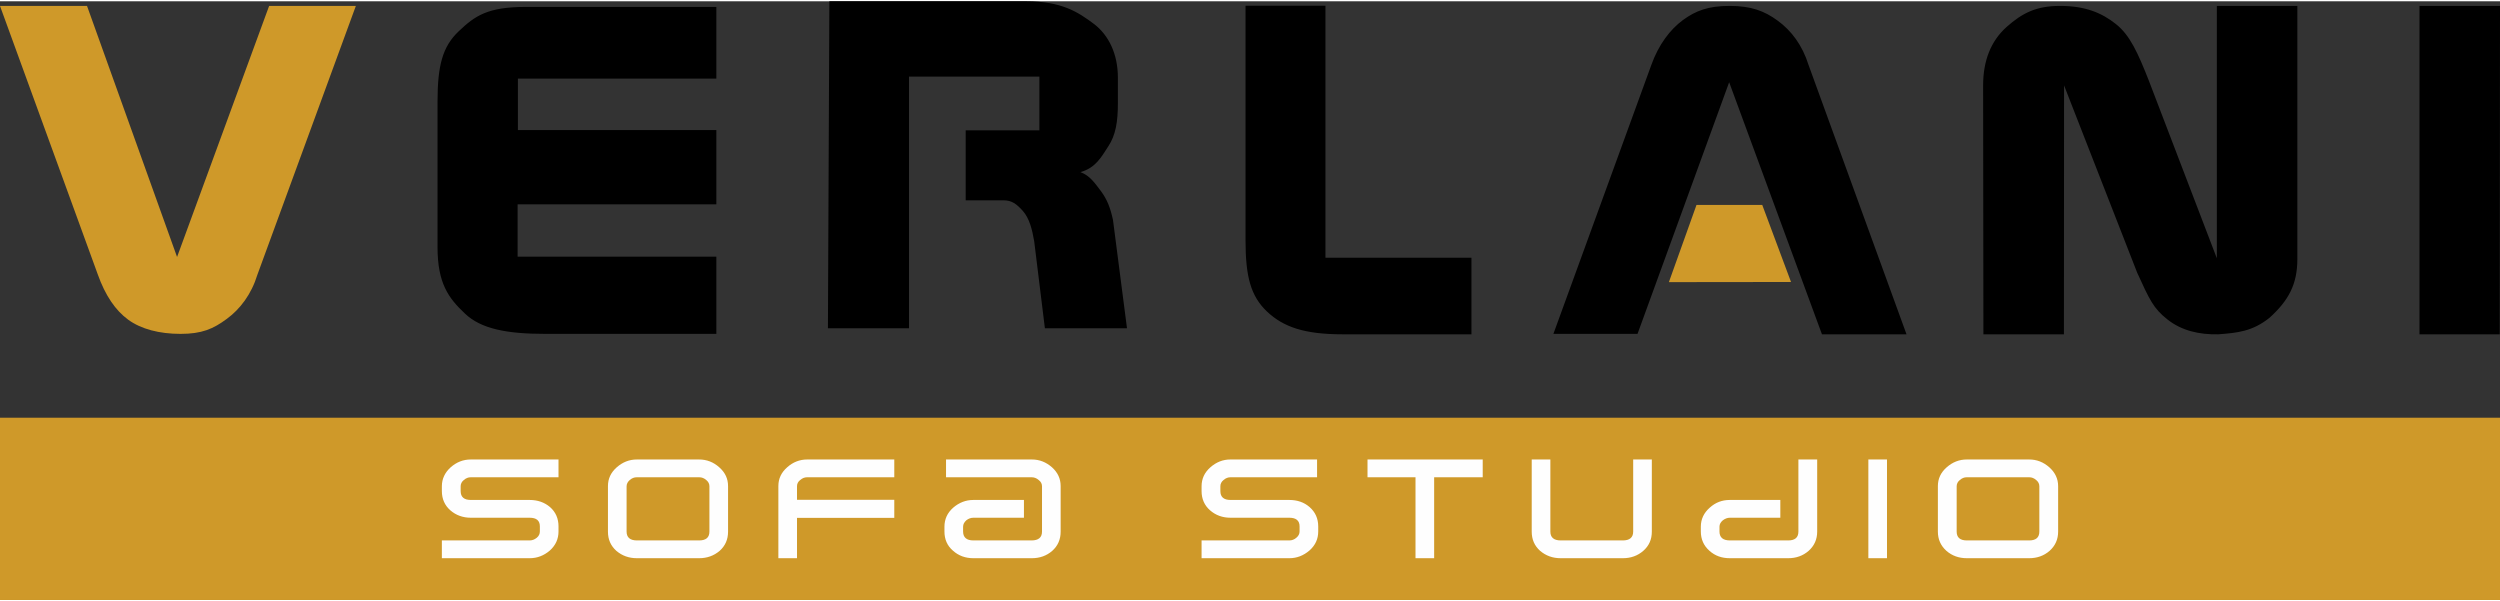
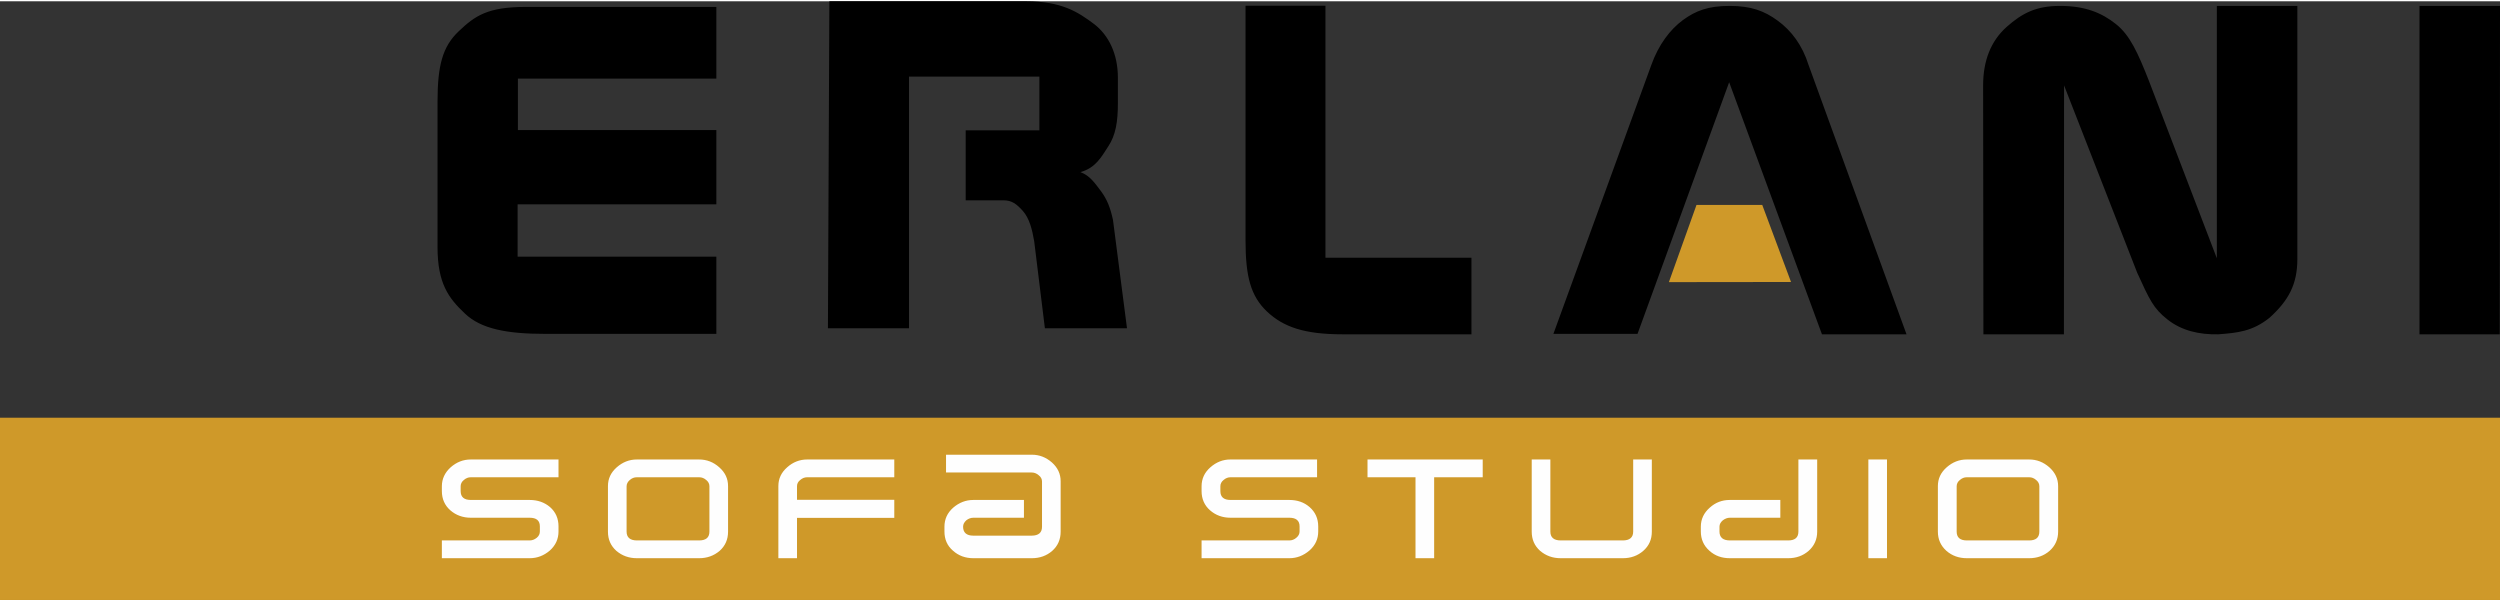
<svg xmlns="http://www.w3.org/2000/svg" xml:space="preserve" width="158px" height="38px" version="1.1" style="shape-rendering:geometricPrecision; text-rendering:geometricPrecision; image-rendering:optimizeQuality; fill-rule:evenodd; clip-rule:evenodd" viewBox="0 0 1729.6 414.2">
  <rect x="0" y="0" width="1729.6" height="414.2" fill="#333333" stroke="none" />
  <defs>
    <style type="text/css">
   
    .fil1 {fill:black}
    .fil2 {fill:#FEFEFE;fill-rule:nonzero}
    .fil0 {fill:#CF9929;fill-rule:nonzero}
   
  </style>
  </defs>
  <g id="Warstwa_x0020_1">
    <polygon class="fil0" points="0,414.2 1729.6,414.2 1729.6,288.1 0,288.1 " />
    <path class="fil1" d="M573.8 0l136.1 0c24.5,0 35.8,7.3 47.1,15.8 9.9,7.6 16.4,20.4 16.4,37.1l0 17.6c0,12.8 -1.5,22.1 -6.6,29.8 -5,7.7 -8.8,14.9 -19.3,17.9 6.5,2.4 9.9,7.5 14.3,13.3 4.2,5.8 6.3,11.1 8.2,19.7l9.7 75 -56.8 0 -7.4 -60.2c-1.4,-8.3 -3.4,-15.9 -7.8,-20.9 -4.4,-4.9 -7.7,-7.4 -13.5,-7.4l-26.1 0 0 -48.4 51 0 0 -37.2 -90.2 0 0 174.1 -56.1 0 1 -226.2 0 0zm1100.1 3.2l55.7 0 -0.2 227.2 -55.5 0 0 -227.2zm-84.5 0l0 175.1c0,17.3 -5.9,28.6 -19.3,40.7 -11.8,9.4 -22.1,10.4 -35.4,11.4 -13.1,0.3 -25.4,-2.5 -35.2,-10.3 -9.7,-7.6 -12.4,-13.7 -20.9,-32.3l-50.6 -129.6 -0.1 172.2 -55.7 0 -0.2 -172.1c0,-17.3 5.4,-30.8 16.2,-40.5 10.9,-9.7 20.6,-14.6 37,-14.6 17.5,0 28.9,4.8 38.6,12.5 9.8,7.7 15.3,20.1 22.7,38.8l47.2 123.3 0 -174.6 55.7 0 0 0zm-727.7 -0.1l55.3 0 0 174.3 101 0 0 53 -89.2 0c-26.5,0 -40.9,-5.1 -52.2,-15.7 -11.3,-10.7 -14.9,-24.2 -14.9,-49.3l0 -162.3zm-497.9 0.8l131.8 0 0 49.6 -114.1 0 -23.2 0 0 35.6 137.3 0 0 51.4 -137.5 0 0 36.2 137.5 0 0 53.4 -118.4 0c-26.5,0 -44.4,-3.4 -55.6,-14.1 -11.3,-10.7 -18.9,-20.8 -18.9,-46l0 -100.5c0,-25.2 3.5,-38.2 14.7,-48.8 11.2,-10.6 19.8,-16.8 46.4,-16.8l0 0zm887.4 40.1l67.8 186.4 -58.5 0 -64.2 -174.4 -63.4 174.1 -58.2 0 67.7 -185.9c5.1,-14.3 13.1,-24.7 21.9,-31.2 8.9,-6.5 17.6,-9.8 32.3,-9.8 14.7,0 24.1,3.4 33.4,10.3 9.3,6.8 16.9,16.8 21.2,30.5l0 0z" />
    <polygon class="fil0" points="1173.7,140.9 1219.2,140.9 1239.1,194.2 1154.6,194.3 1173.7,140.9 " />
-     <path class="fil0" d="M246.2 3.2l-68.1 185.9c-4.2,13.7 -12,23.9 -21.3,30.7 -9.3,6.9 -17.2,10.3 -31.9,10.3 -14.6,0 -27.3,-3.3 -36.2,-9.8 -8.9,-6.5 -15.9,-16.9 -21,-31.2l-67.7 -185.9 60.2 0 62.3 173.7 63.7 -173.7 60 0 0 0z" />
-     <path class="fil2" d="M1410.9 366.9l0 -31.4c0,-1.6 -0.7,-3.1 -2.2,-4.3 -1.5,-1.3 -3.1,-1.9 -4.8,-1.9l-43.2 0c-1.7,0 -3.3,0.6 -4.8,1.9 -1.5,1.2 -2.2,2.7 -2.2,4.3l0 31.4c0,4 2.3,6.1 7,6.1l43.2 0c4.7,0 7,-2.1 7,-6.1zm13 0c0,5.4 -2,9.8 -5.9,13.3 -3.9,3.4 -8.6,5.1 -14.1,5.1l-43.2 0c-5.5,0 -10.2,-1.7 -14.1,-5.1 -3.9,-3.5 -5.9,-7.9 -5.9,-13.3l0 -31.5c0,-5.1 2,-9.4 6.1,-13 4.1,-3.6 8.7,-5.4 13.9,-5.4l43.2 0c5.2,0 9.8,1.8 13.9,5.4 4,3.6 6.1,7.9 6.1,13l0 31.5zm-118.4 18.4l-12.9 0 0 -68.3 12.9 0 0 68.3zm-48.3 -18.4c0,5.4 -2,9.8 -5.9,13.3 -3.9,3.4 -8.6,5.1 -14.1,5.1l-40.5 0c-5.6,0 -10.2,-1.7 -14,-5.1 -4,-3.5 -6,-8 -6,-13.4l0 -3.3c0,-5.2 2.1,-9.6 6.2,-13.2 4,-3.6 8.6,-5.3 13.8,-5.3l35 0 0 12.3 -34.9 0c-1.7,0 -3.3,0.6 -4.9,1.8 -1.5,1.3 -2.3,2.7 -2.3,4.4l0 3.3c0,4.1 2.4,6.2 7.2,6.2l40.4 0c4.7,0 7,-2.1 7,-6.1l0 -49.9 13 0 0 49.9zm-114.4 0c0,5.4 -1.9,9.8 -5.9,13.3 -3.9,3.4 -8.6,5.1 -14.1,5.1l-43.1 0c-5.5,0 -10.2,-1.7 -14.2,-5.1 -3.9,-3.5 -5.8,-7.9 -5.8,-13.3l0 -49.9 12.9 0 0 49.9c0,4 2.4,6.1 7.1,6.1l43.1 0c4.7,0 7.1,-2.1 7.1,-6.1l0 -49.9 12.9 0 0 49.9zm-117 -37.6l-33.6 0 0 56 -12.9 0 0 -56 -33.2 0 0 -12.3 79.7 0 0 12.3zm-114.6 0l-59.9 0c-1.7,0 -3.3,0.6 -4.8,1.9 -1.5,1.2 -2.2,2.7 -2.2,4.3l0 3.4c0,4 2.3,6.1 7,6.1l40.7 0c5.5,0 10.2,1.6 14,4.9 4,3.5 6,8 6,13.4l0 3.5c0,5.2 -2,9.6 -6.1,13.2 -4.1,3.5 -8.7,5.3 -13.8,5.3l-60.8 0 0 -12.3 60.7 0c1.8,0 3.4,-0.6 4.8,-1.8 1.5,-1.2 2.3,-2.7 2.3,-4.4l0 -3.5c0,-4 -2.4,-6 -7.1,-6l-40.7 0c-5.5,0 -10.2,-1.7 -14.1,-5.1 -3.9,-3.4 -5.9,-7.9 -5.9,-13.3l0 -3.4c0,-5.1 2,-9.5 6.1,-13.1 4.1,-3.6 8.7,-5.4 13.8,-5.4l60 0 0 12.3zm-177.4 37.6c0,5.4 -1.9,9.8 -5.8,13.3 -3.9,3.4 -8.6,5.1 -14.1,5.1l-40.5 0c-5.5,0 -10.2,-1.7 -14.1,-5.2 -4,-3.4 -5.9,-7.9 -5.9,-13.3l0 -3.3c0,-5.2 2,-9.6 6.1,-13.2 4.1,-3.5 8.7,-5.3 13.9,-5.3l35 0 0 12.3 -35 0c-1.7,0 -3.4,0.6 -4.9,1.8 -1.4,1.3 -2.2,2.7 -2.2,4.4l0 3.3c0,4.1 2.4,6.2 7.1,6.2l40.3 0c4.8,0 7.2,-2.1 7.2,-6.1l0 -31.4c0,-1.6 -0.7,-3.1 -2.3,-4.3 -1.5,-1.3 -3.1,-1.9 -4.9,-1.9l-59.2 0 0 -12.3 59.4 0c5.2,0 9.8,1.8 13.9,5.4 4,3.6 6,7.9 6,13l0 31.5zm-115.1 -9.5l-67.3 0 0 27.9 -12.9 0 0 -49.9c0,-5.1 2,-9.4 6.1,-13 4,-3.6 8.7,-5.4 13.8,-5.4l60.3 0 0 12.3 -60.3 0c-1.7,0 -3.3,0.6 -4.8,1.9 -1.5,1.2 -2.2,2.6 -2.2,4.3l0 9.4 67.3 0 0 12.5zm-127.9 9.5l0 -31.4c0,-1.6 -0.7,-3.1 -2.2,-4.3 -1.5,-1.3 -3.1,-1.9 -4.9,-1.9l-43.1 0c-1.8,0 -3.4,0.6 -4.9,1.9 -1.4,1.2 -2.2,2.7 -2.2,4.3l0 31.4c0,4 2.4,6.1 7.1,6.1l43.1 0c4.8,0 7.1,-2.1 7.1,-6.1zm12.9 0c0,5.4 -1.9,9.8 -5.8,13.3 -4,3.4 -8.7,5.1 -14.2,5.1l-43.1 0c-5.5,0 -10.2,-1.7 -14.2,-5.1 -3.9,-3.5 -5.8,-7.9 -5.8,-13.3l0 -31.5c0,-5.1 2,-9.4 6.1,-13 4.1,-3.6 8.7,-5.4 13.9,-5.4l43.1 0c5.2,0 9.9,1.8 13.9,5.4 4.1,3.6 6.1,7.9 6.1,13l0 31.5zm-117.3 -37.6l-60.7 0c-1.7,0 -3.3,0.6 -4.8,1.9 -1.5,1.2 -2.2,2.7 -2.2,4.3l0 3.4c0,4 2.3,6.1 7,6.1l40.7 0c5.5,0 10.2,1.6 14.1,4.9 4,3.5 5.9,8 5.9,13.4l0 3.5c0,5.2 -2,9.6 -6,13.2 -4.1,3.5 -8.7,5.3 -13.9,5.3l-60.8 0 0 -12.3 60.8 0c1.7,0 3.3,-0.6 4.8,-1.8 1.5,-1.2 2.2,-2.7 2.2,-4.4l0 -3.5c0,-4 -2.3,-6 -7.1,-6l-40.7 0c-5.4,0 -10.2,-1.7 -14.1,-5.1 -3.9,-3.4 -5.9,-7.9 -5.9,-13.3l0 -3.4c0,-5.1 2.1,-9.5 6.1,-13.1 4.1,-3.6 8.7,-5.4 13.9,-5.4l60.7 0 0 12.3z" />
+     <path class="fil2" d="M1410.9 366.9l0 -31.4c0,-1.6 -0.7,-3.1 -2.2,-4.3 -1.5,-1.3 -3.1,-1.9 -4.8,-1.9l-43.2 0c-1.7,0 -3.3,0.6 -4.8,1.9 -1.5,1.2 -2.2,2.7 -2.2,4.3l0 31.4c0,4 2.3,6.1 7,6.1l43.2 0c4.7,0 7,-2.1 7,-6.1zm13 0c0,5.4 -2,9.8 -5.9,13.3 -3.9,3.4 -8.6,5.1 -14.1,5.1l-43.2 0c-5.5,0 -10.2,-1.7 -14.1,-5.1 -3.9,-3.5 -5.9,-7.9 -5.9,-13.3l0 -31.5c0,-5.1 2,-9.4 6.1,-13 4.1,-3.6 8.7,-5.4 13.9,-5.4l43.2 0c5.2,0 9.8,1.8 13.9,5.4 4,3.6 6.1,7.9 6.1,13l0 31.5zm-118.4 18.4l-12.9 0 0 -68.3 12.9 0 0 68.3zm-48.3 -18.4c0,5.4 -2,9.8 -5.9,13.3 -3.9,3.4 -8.6,5.1 -14.1,5.1l-40.5 0c-5.6,0 -10.2,-1.7 -14,-5.1 -4,-3.5 -6,-8 -6,-13.4l0 -3.3c0,-5.2 2.1,-9.6 6.2,-13.2 4,-3.6 8.6,-5.3 13.8,-5.3l35 0 0 12.3 -34.9 0c-1.7,0 -3.3,0.6 -4.9,1.8 -1.5,1.3 -2.3,2.7 -2.3,4.4l0 3.3c0,4.1 2.4,6.2 7.2,6.2l40.4 0c4.7,0 7,-2.1 7,-6.1l0 -49.9 13 0 0 49.9zm-114.4 0c0,5.4 -1.9,9.8 -5.9,13.3 -3.9,3.4 -8.6,5.1 -14.1,5.1l-43.1 0c-5.5,0 -10.2,-1.7 -14.2,-5.1 -3.9,-3.5 -5.8,-7.9 -5.8,-13.3l0 -49.9 12.9 0 0 49.9c0,4 2.4,6.1 7.1,6.1l43.1 0c4.7,0 7.1,-2.1 7.1,-6.1l0 -49.9 12.9 0 0 49.9zm-117 -37.6l-33.6 0 0 56 -12.9 0 0 -56 -33.2 0 0 -12.3 79.7 0 0 12.3zm-114.6 0l-59.9 0c-1.7,0 -3.3,0.6 -4.8,1.9 -1.5,1.2 -2.2,2.7 -2.2,4.3l0 3.4c0,4 2.3,6.1 7,6.1l40.7 0c5.5,0 10.2,1.6 14,4.9 4,3.5 6,8 6,13.4l0 3.5c0,5.2 -2,9.6 -6.1,13.2 -4.1,3.5 -8.7,5.3 -13.8,5.3l-60.8 0 0 -12.3 60.7 0c1.8,0 3.4,-0.6 4.8,-1.8 1.5,-1.2 2.3,-2.7 2.3,-4.4l0 -3.5c0,-4 -2.4,-6 -7.1,-6l-40.7 0c-5.5,0 -10.2,-1.7 -14.1,-5.1 -3.9,-3.4 -5.9,-7.9 -5.9,-13.3l0 -3.4c0,-5.1 2,-9.5 6.1,-13.1 4.1,-3.6 8.7,-5.4 13.8,-5.4l60 0 0 12.3zm-177.4 37.6c0,5.4 -1.9,9.8 -5.8,13.3 -3.9,3.4 -8.6,5.1 -14.1,5.1l-40.5 0c-5.5,0 -10.2,-1.7 -14.1,-5.2 -4,-3.4 -5.9,-7.9 -5.9,-13.3l0 -3.3c0,-5.2 2,-9.6 6.1,-13.2 4.1,-3.5 8.7,-5.3 13.9,-5.3l35 0 0 12.3 -35 0c-1.7,0 -3.4,0.6 -4.9,1.8 -1.4,1.3 -2.2,2.7 -2.2,4.4c0,4.1 2.4,6.2 7.1,6.2l40.3 0c4.8,0 7.2,-2.1 7.2,-6.1l0 -31.4c0,-1.6 -0.7,-3.1 -2.3,-4.3 -1.5,-1.3 -3.1,-1.9 -4.9,-1.9l-59.2 0 0 -12.3 59.4 0c5.2,0 9.8,1.8 13.9,5.4 4,3.6 6,7.9 6,13l0 31.5zm-115.1 -9.5l-67.3 0 0 27.9 -12.9 0 0 -49.9c0,-5.1 2,-9.4 6.1,-13 4,-3.6 8.7,-5.4 13.8,-5.4l60.3 0 0 12.3 -60.3 0c-1.7,0 -3.3,0.6 -4.8,1.9 -1.5,1.2 -2.2,2.6 -2.2,4.3l0 9.4 67.3 0 0 12.5zm-127.9 9.5l0 -31.4c0,-1.6 -0.7,-3.1 -2.2,-4.3 -1.5,-1.3 -3.1,-1.9 -4.9,-1.9l-43.1 0c-1.8,0 -3.4,0.6 -4.9,1.9 -1.4,1.2 -2.2,2.7 -2.2,4.3l0 31.4c0,4 2.4,6.1 7.1,6.1l43.1 0c4.8,0 7.1,-2.1 7.1,-6.1zm12.9 0c0,5.4 -1.9,9.8 -5.8,13.3 -4,3.4 -8.7,5.1 -14.2,5.1l-43.1 0c-5.5,0 -10.2,-1.7 -14.2,-5.1 -3.9,-3.5 -5.8,-7.9 -5.8,-13.3l0 -31.5c0,-5.1 2,-9.4 6.1,-13 4.1,-3.6 8.7,-5.4 13.9,-5.4l43.1 0c5.2,0 9.9,1.8 13.9,5.4 4.1,3.6 6.1,7.9 6.1,13l0 31.5zm-117.3 -37.6l-60.7 0c-1.7,0 -3.3,0.6 -4.8,1.9 -1.5,1.2 -2.2,2.7 -2.2,4.3l0 3.4c0,4 2.3,6.1 7,6.1l40.7 0c5.5,0 10.2,1.6 14.1,4.9 4,3.5 5.9,8 5.9,13.4l0 3.5c0,5.2 -2,9.6 -6,13.2 -4.1,3.5 -8.7,5.3 -13.9,5.3l-60.8 0 0 -12.3 60.8 0c1.7,0 3.3,-0.6 4.8,-1.8 1.5,-1.2 2.2,-2.7 2.2,-4.4l0 -3.5c0,-4 -2.3,-6 -7.1,-6l-40.7 0c-5.4,0 -10.2,-1.7 -14.1,-5.1 -3.9,-3.4 -5.9,-7.9 -5.9,-13.3l0 -3.4c0,-5.1 2.1,-9.5 6.1,-13.1 4.1,-3.6 8.7,-5.4 13.9,-5.4l60.7 0 0 12.3z" />
  </g>
</svg>